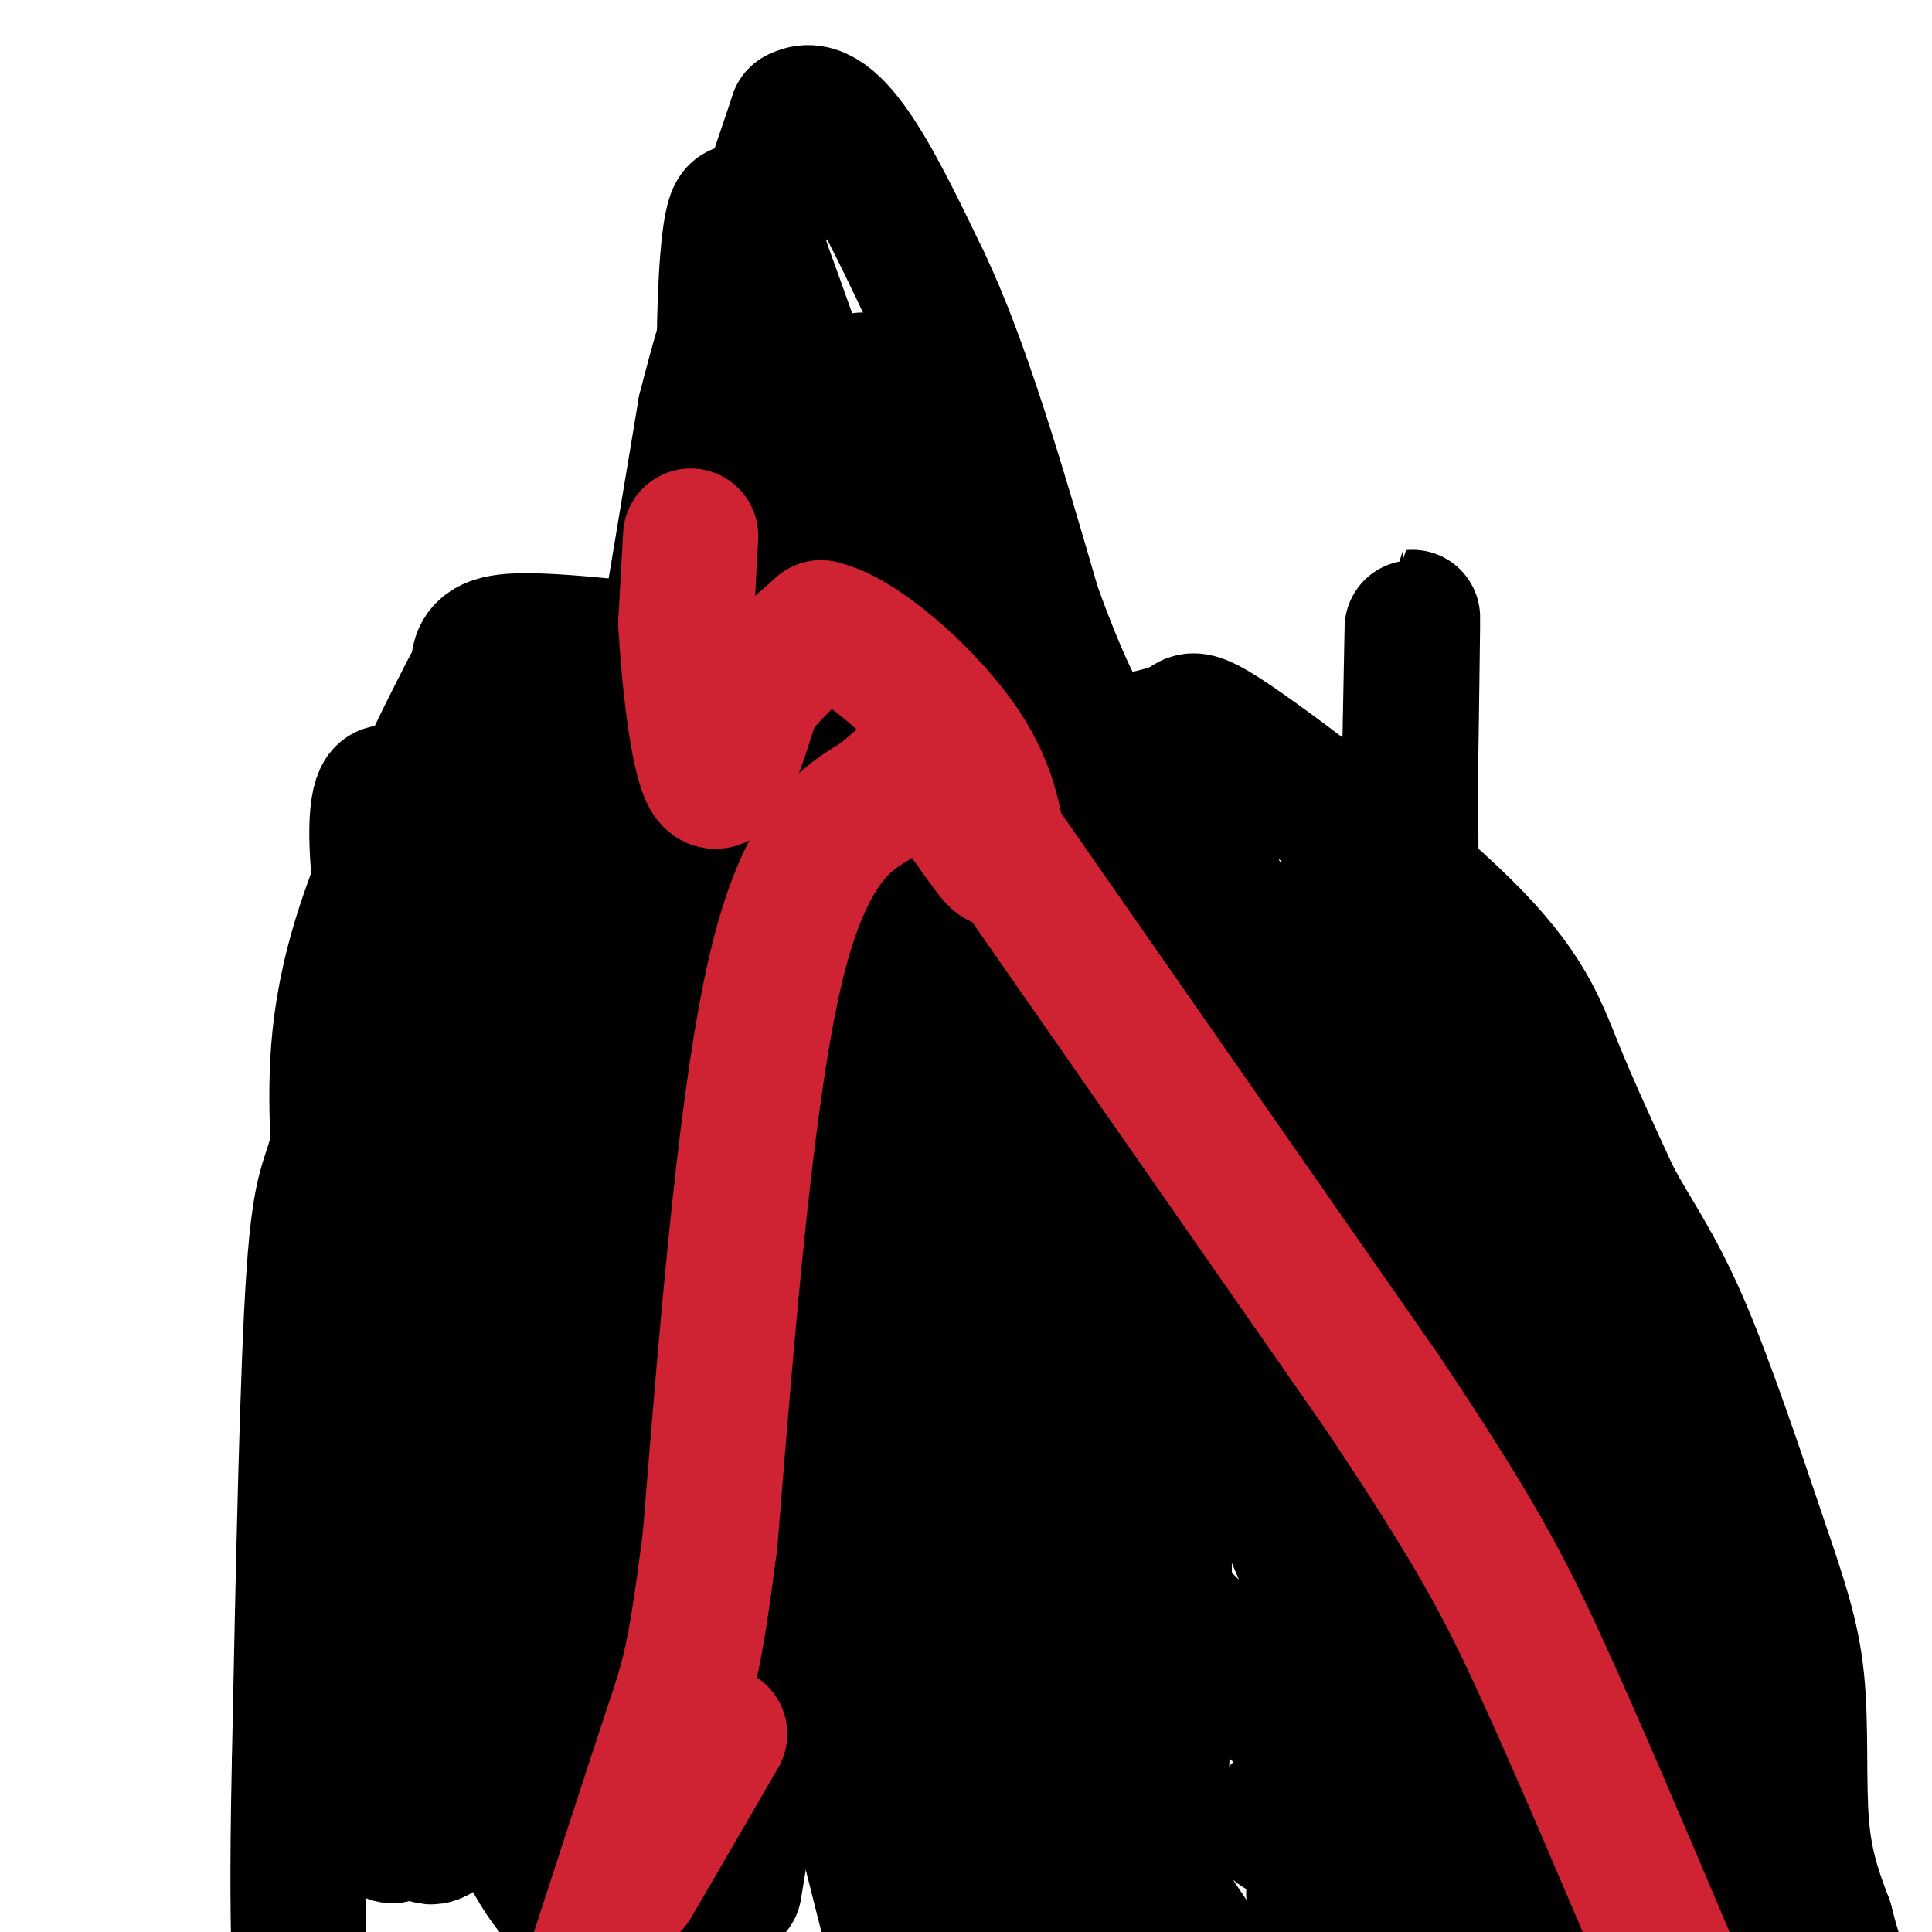
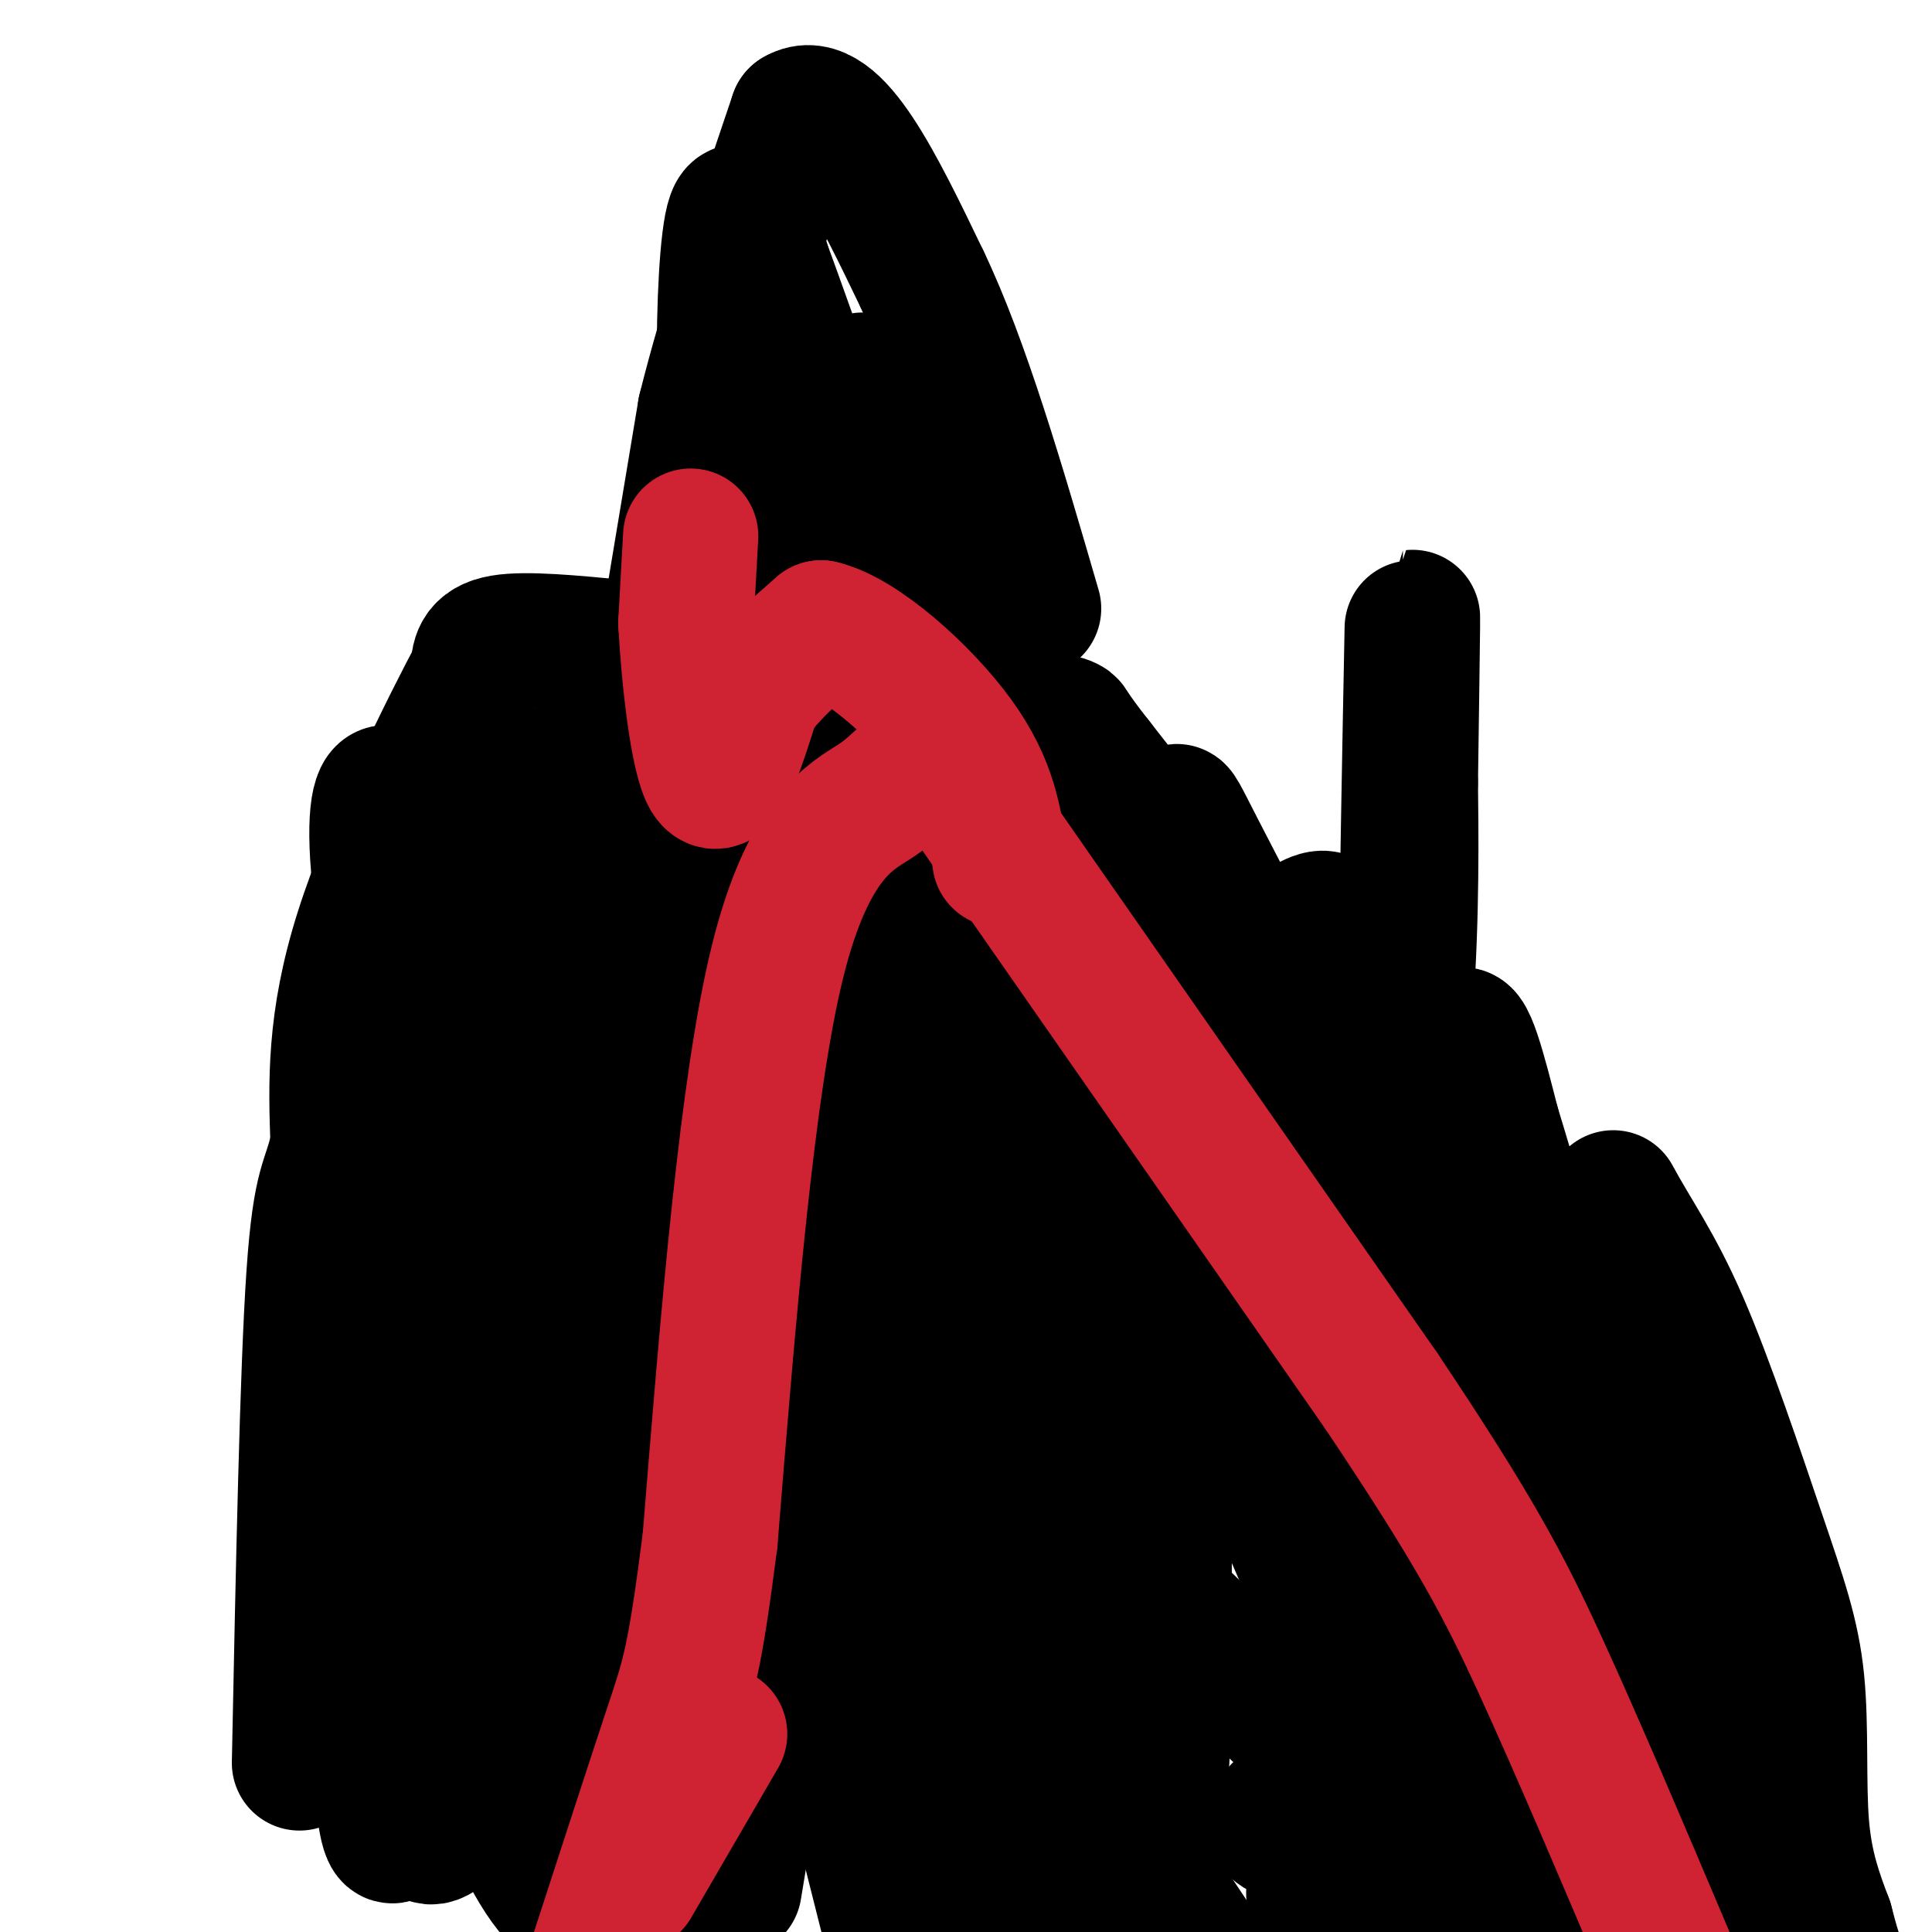
<svg xmlns="http://www.w3.org/2000/svg" viewBox="0 0 400 400" version="1.1">
  <g fill="none" stroke="#000000" stroke-width="28" stroke-linecap="round" stroke-linejoin="round">
    <path d="M138,133c0.000,0.000 8.000,-48.000 8,-48" />
    <path d="M146,85c4.500,-18.167 11.750,-39.583 19,-61" />
    <path d="M165,24c7.500,-4.500 16.750,14.750 26,34" />
    <path d="M191,58c8.167,17.000 15.583,42.500 23,68" />
-     <path d="M214,126c5.667,15.500 8.333,20.250 11,25" />
-     <path d="M225,151c5.000,4.167 12.000,2.083 19,0" />
-     <path d="M244,151c3.073,-1.247 1.257,-4.365 12,3c10.743,7.365 34.046,25.214 47,38c12.954,12.786 15.558,20.510 19,29c3.442,8.490 7.721,17.745 12,27" />
    <path d="M334,248c4.186,7.772 8.652,13.701 14,26c5.348,12.299 11.578,30.967 16,44c4.422,13.033 7.037,20.432 8,30c0.963,9.568 0.275,21.305 1,30c0.725,8.695 2.862,14.347 5,20" />
    <path d="M378,398c1.167,4.500 1.583,5.750 2,7" />
    <path d="M368,404c0.000,0.000 -40.000,-42.000 -40,-42" />
    <path d="M128,134c0.000,0.000 0.000,0.000 0,0" />
    <path d="M128,134c-9.583,-0.917 -19.167,-1.833 -24,-1c-4.833,0.833 -4.917,3.417 -5,6" />
    <path d="M99,139c-5.889,10.978 -18.111,35.422 -24,54c-5.889,18.578 -5.444,31.289 -5,44" />
    <path d="M70,237c-1.756,8.356 -3.644,7.244 -5,27c-1.356,19.756 -2.178,60.378 -3,101" />
-     <path d="M62,365c-0.500,24.000 -0.250,33.500 0,43" />
    <path d="M182,195c0.000,0.000 0.000,0.000 0,0" />
    <path d="M182,195c3.289,3.356 6.578,6.711 0,-11c-6.578,-17.711 -23.022,-56.489 -30,-78c-6.978,-21.511 -4.489,-25.756 -2,-30" />
    <path d="M150,76c-0.133,-12.000 0.533,-27.000 2,-31c1.467,-4.000 3.733,3.000 6,10" />
    <path d="M158,55c5.690,15.345 16.917,48.708 21,54c4.083,5.292 1.024,-17.488 0,-26c-1.024,-8.512 -0.012,-2.756 1,3" />
    <path d="M180,86c4.310,13.571 14.583,46.000 20,70c5.417,24.000 5.976,39.571 3,32c-2.976,-7.571 -9.488,-38.286 -16,-69" />
    <path d="M187,119c-3.117,-12.579 -2.910,-9.528 -3,3c-0.090,12.528 -0.477,34.531 -1,49c-0.523,14.469 -1.181,21.404 -5,33c-3.819,11.596 -10.797,27.853 -14,35c-3.203,7.147 -2.629,5.185 -4,-1c-1.371,-6.185 -4.685,-16.592 -8,-27" />
    <path d="M152,211c-3.440,-12.595 -8.042,-30.583 -10,-40c-1.958,-9.417 -1.274,-10.262 0,-12c1.274,-1.738 3.137,-4.369 5,-7" />
    <path d="M147,152c2.689,0.378 6.911,4.822 10,18c3.089,13.178 5.044,35.089 7,57" />
    <path d="M164,227c-1.178,-2.067 -7.622,-35.733 -18,-52c-10.378,-16.267 -24.689,-15.133 -39,-14" />
    <path d="M107,161c-5.889,-0.711 -1.111,4.511 -3,12c-1.889,7.489 -10.444,17.244 -19,27" />
    <path d="M85,200c-3.938,8.620 -4.282,16.671 -5,30c-0.718,13.329 -1.809,31.935 0,60c1.809,28.065 6.517,65.590 10,70c3.483,4.410 5.742,-24.295 8,-53" />
    <path d="M98,307c3.060,-13.929 6.708,-22.250 11,-46c4.292,-23.750 9.226,-62.929 12,-80c2.774,-17.071 3.387,-12.036 4,-7" />
    <path d="M125,174c1.317,5.823 2.611,23.880 0,38c-2.611,14.120 -9.126,24.301 -12,39c-2.874,14.699 -2.107,33.914 -4,37c-1.893,3.086 -6.447,-9.957 -11,-23" />
    <path d="M98,265c-5.357,-16.679 -13.250,-46.875 -17,-67c-3.750,-20.125 -3.357,-30.179 -2,-33c1.357,-2.821 3.679,1.589 6,6" />
    <path d="M85,171c7.037,12.574 21.628,41.010 27,57c5.372,15.990 1.523,19.536 2,17c0.477,-2.536 5.279,-11.153 9,-16c3.721,-4.847 6.360,-5.923 9,-7" />
    <path d="M132,222c6.346,6.126 17.711,24.941 25,65c7.289,40.059 10.501,101.362 1,82c-9.501,-19.362 -31.715,-119.389 -41,-139c-9.285,-19.611 -5.643,41.195 -2,102" />
    <path d="M115,332c-0.574,28.721 -1.010,49.523 -1,32c0.010,-17.523 0.464,-73.372 0,-85c-0.464,-11.628 -1.847,20.963 0,51c1.847,30.037 6.923,57.518 12,85" />
    <path d="M152,391c3.917,-23.583 7.833,-47.167 4,-44c-3.833,3.167 -15.417,33.083 -27,63" />
-     <path d="M125,402c-5.564,-47.682 -11.127,-95.363 -11,-96c0.127,-0.637 5.946,45.771 10,69c4.054,23.229 6.344,23.278 8,25c1.656,1.722 2.676,5.118 4,0c1.324,-5.118 2.950,-18.748 3,-24c0.050,-5.252 -1.475,-2.126 -3,1" />
+     <path d="M125,402c0.127,-0.637 5.946,45.771 10,69c4.054,23.229 6.344,23.278 8,25c1.656,1.722 2.676,5.118 4,0c1.324,-5.118 2.950,-18.748 3,-24c0.050,-5.252 -1.475,-2.126 -3,1" />
    <path d="M136,377c-3.679,7.393 -11.375,25.375 -21,15c-9.625,-10.375 -21.179,-49.107 -27,-56c-5.821,-6.893 -5.911,18.054 -6,43" />
    <path d="M82,379c-1.638,4.437 -2.734,-5.971 -3,-11c-0.266,-5.029 0.298,-4.680 2,-2c1.702,2.680 4.542,7.692 6,11c1.458,3.308 1.534,4.914 6,1c4.466,-3.914 13.321,-13.348 20,-20c6.679,-6.652 11.183,-10.522 21,-31c9.817,-20.478 24.948,-57.565 34,-82c9.052,-24.435 12.026,-36.217 15,-48" />
    <path d="M183,197c3.410,-7.447 4.434,-2.064 6,-1c1.566,1.064 3.674,-2.190 11,10c7.326,12.190 19.869,39.824 37,63c17.131,23.176 38.850,41.892 48,66c9.150,24.108 5.733,53.606 5,12c-0.733,-41.606 1.219,-154.316 2,-197c0.781,-42.684 0.390,-15.342 0,12" />
    <path d="M292,162c0.107,9.558 0.376,27.451 -1,46c-1.376,18.549 -4.396,37.752 -7,54c-2.604,16.248 -4.792,29.542 -10,32c-5.208,2.458 -13.437,-5.918 -16,-7c-2.563,-1.082 0.541,5.132 -11,-13c-11.541,-18.132 -37.726,-60.609 -45,-72c-7.274,-11.391 4.363,8.305 16,28" />
    <path d="M218,230c1.253,7.213 -3.615,11.246 6,2c9.615,-9.246 33.712,-31.770 44,-39c10.288,-7.230 6.768,0.835 6,6c-0.768,5.165 1.216,7.429 0,8c-1.216,0.571 -5.633,-0.551 -14,-9c-8.367,-8.449 -20.683,-24.224 -33,-40" />
    <path d="M227,158c-6.203,-7.880 -5.211,-7.579 -6,-8c-0.789,-0.421 -3.358,-1.563 -6,4c-2.642,5.563 -5.358,17.831 -4,28c1.358,10.169 6.789,18.238 9,22c2.211,3.762 1.203,3.218 2,2c0.797,-1.218 3.398,-3.109 6,-5" />
    <path d="M228,201c4.565,-4.821 12.976,-14.375 15,-23c2.024,-8.625 -2.340,-16.322 5,-2c7.340,14.322 26.383,50.663 33,63c6.617,12.337 0.809,0.668 -5,-11" />
    <path d="M276,228c-5.250,-14.262 -15.875,-44.417 -21,-28c-5.125,16.417 -4.750,79.405 -3,94c1.750,14.595 4.875,-19.202 8,-53" />
    <path d="M260,241c7.722,9.242 23.029,58.848 31,68c7.971,9.152 8.608,-22.152 9,-47c0.392,-24.848 0.541,-43.242 2,-47c1.459,-3.758 4.230,7.121 7,18" />
    <path d="M309,233c3.503,11.289 8.759,30.511 16,48c7.241,17.489 16.467,33.244 21,42c4.533,8.756 4.374,10.511 5,18c0.626,7.489 2.036,20.711 2,26c-0.036,5.289 -1.518,2.644 -3,0" />
    <path d="M350,367c-10.936,-11.451 -36.777,-40.080 -50,-60c-13.223,-19.920 -13.829,-31.132 -15,-30c-1.171,1.132 -2.906,14.609 0,31c2.906,16.391 10.453,35.695 18,55" />
    <path d="M303,363c-4.321,-27.107 -24.125,-122.375 -18,-132c6.125,-9.625 38.179,66.393 52,102c13.821,35.607 9.411,30.804 5,26" />
    <path d="M342,359c1.434,5.849 2.520,7.471 -1,14c-3.520,6.529 -11.645,17.965 -15,23c-3.355,5.035 -1.941,3.669 -11,0c-9.059,-3.669 -28.593,-9.642 -39,-13c-10.407,-3.358 -11.688,-4.102 -12,-5c-0.312,-0.898 0.344,-1.949 1,-3" />
    <path d="M265,375c2.644,-1.311 8.756,-3.089 14,-2c5.244,1.089 9.622,5.044 14,9" />
    <path d="M293,382c-11.790,-12.004 -48.265,-46.516 -73,-71c-24.735,-24.484 -37.730,-38.942 -49,-59c-11.270,-20.058 -20.815,-45.717 -21,-42c-0.185,3.717 8.989,36.808 28,76c19.011,39.192 47.860,84.483 69,116c21.140,31.517 34.570,49.258 48,67" />
    <path d="M301,396c-40.711,-96.689 -81.422,-193.378 -98,-199c-16.578,-5.622 -9.022,79.822 -8,130c1.022,50.178 -4.489,65.089 -10,80" />
    <path d="M184,398c-10.945,-43.438 -21.891,-86.877 -32,-119c-10.109,-32.123 -19.383,-52.931 -26,-76c-6.617,-23.069 -10.578,-48.400 -4,-33c6.578,15.400 23.694,71.531 41,118c17.306,46.469 34.802,83.277 45,103c10.198,19.723 13.099,22.362 16,25" />
    <path d="M236,378c2.317,2.847 4.633,5.695 5,-32c0.367,-37.695 -1.216,-115.932 -1,-118c0.216,-2.068 2.229,72.034 0,108c-2.229,35.966 -8.701,33.795 -9,30c-0.299,-3.795 5.573,-9.214 -6,-59c-11.573,-49.786 -40.592,-143.939 -51,-170c-10.408,-26.061 -2.204,15.969 6,58" />
    <path d="M180,195c11.667,45.167 37.833,129.083 64,213" />
    <path d="M272,392c5.167,-31.750 10.333,-63.500 18,-61c7.667,2.500 17.833,39.250 28,76" />
    <path d="M320,389c3.095,-12.856 6.191,-25.713 8,-46c1.809,-20.287 2.332,-48.006 2,-40c-0.332,8.006 -1.517,51.736 -3,76c-1.483,24.264 -3.263,29.060 -6,21c-2.737,-8.060 -6.429,-28.978 -9,-38c-2.571,-9.022 -4.020,-6.149 -6,-4c-1.980,2.149 -4.490,3.575 -7,5" />
  </g>
  <g fill="none" stroke="#cf2233" stroke-width="28" stroke-linecap="round" stroke-linejoin="round">
    <path d="M143,111c0.000,0.000 -1.000,18.000 -1,18" />
    <path d="M142,129c0.556,10.667 2.444,28.333 5,32c2.556,3.667 5.778,-6.667 9,-17" />
    <path d="M156,144c3.833,-5.167 8.917,-9.583 14,-14" />
    <path d="M170,130c8.000,1.822 21.000,13.378 28,23c7.000,9.622 8.000,17.311 9,25" />
-     <path d="M207,178c-0.689,0.911 -6.911,-9.311 -11,-14c-4.089,-4.689 -6.044,-3.844 -8,-3" />
    <path d="M188,161c-1.798,0.131 -2.292,1.958 -7,5c-4.708,3.042 -13.631,7.298 -20,33c-6.369,25.702 -10.185,72.851 -14,120" />
    <path d="M147,319c-3.244,25.156 -4.356,28.044 -8,39c-3.644,10.956 -9.822,29.978 -16,49" />
    <path d="M131,390c0.000,0.000 18.000,-31.000 18,-31" />
    <path d="M201,166c0.000,0.000 85.000,122.000 85,122" />
    <path d="M286,288c19.400,28.978 25.400,40.422 33,57c7.600,16.578 16.800,38.289 26,60" />
  </g>
</svg>